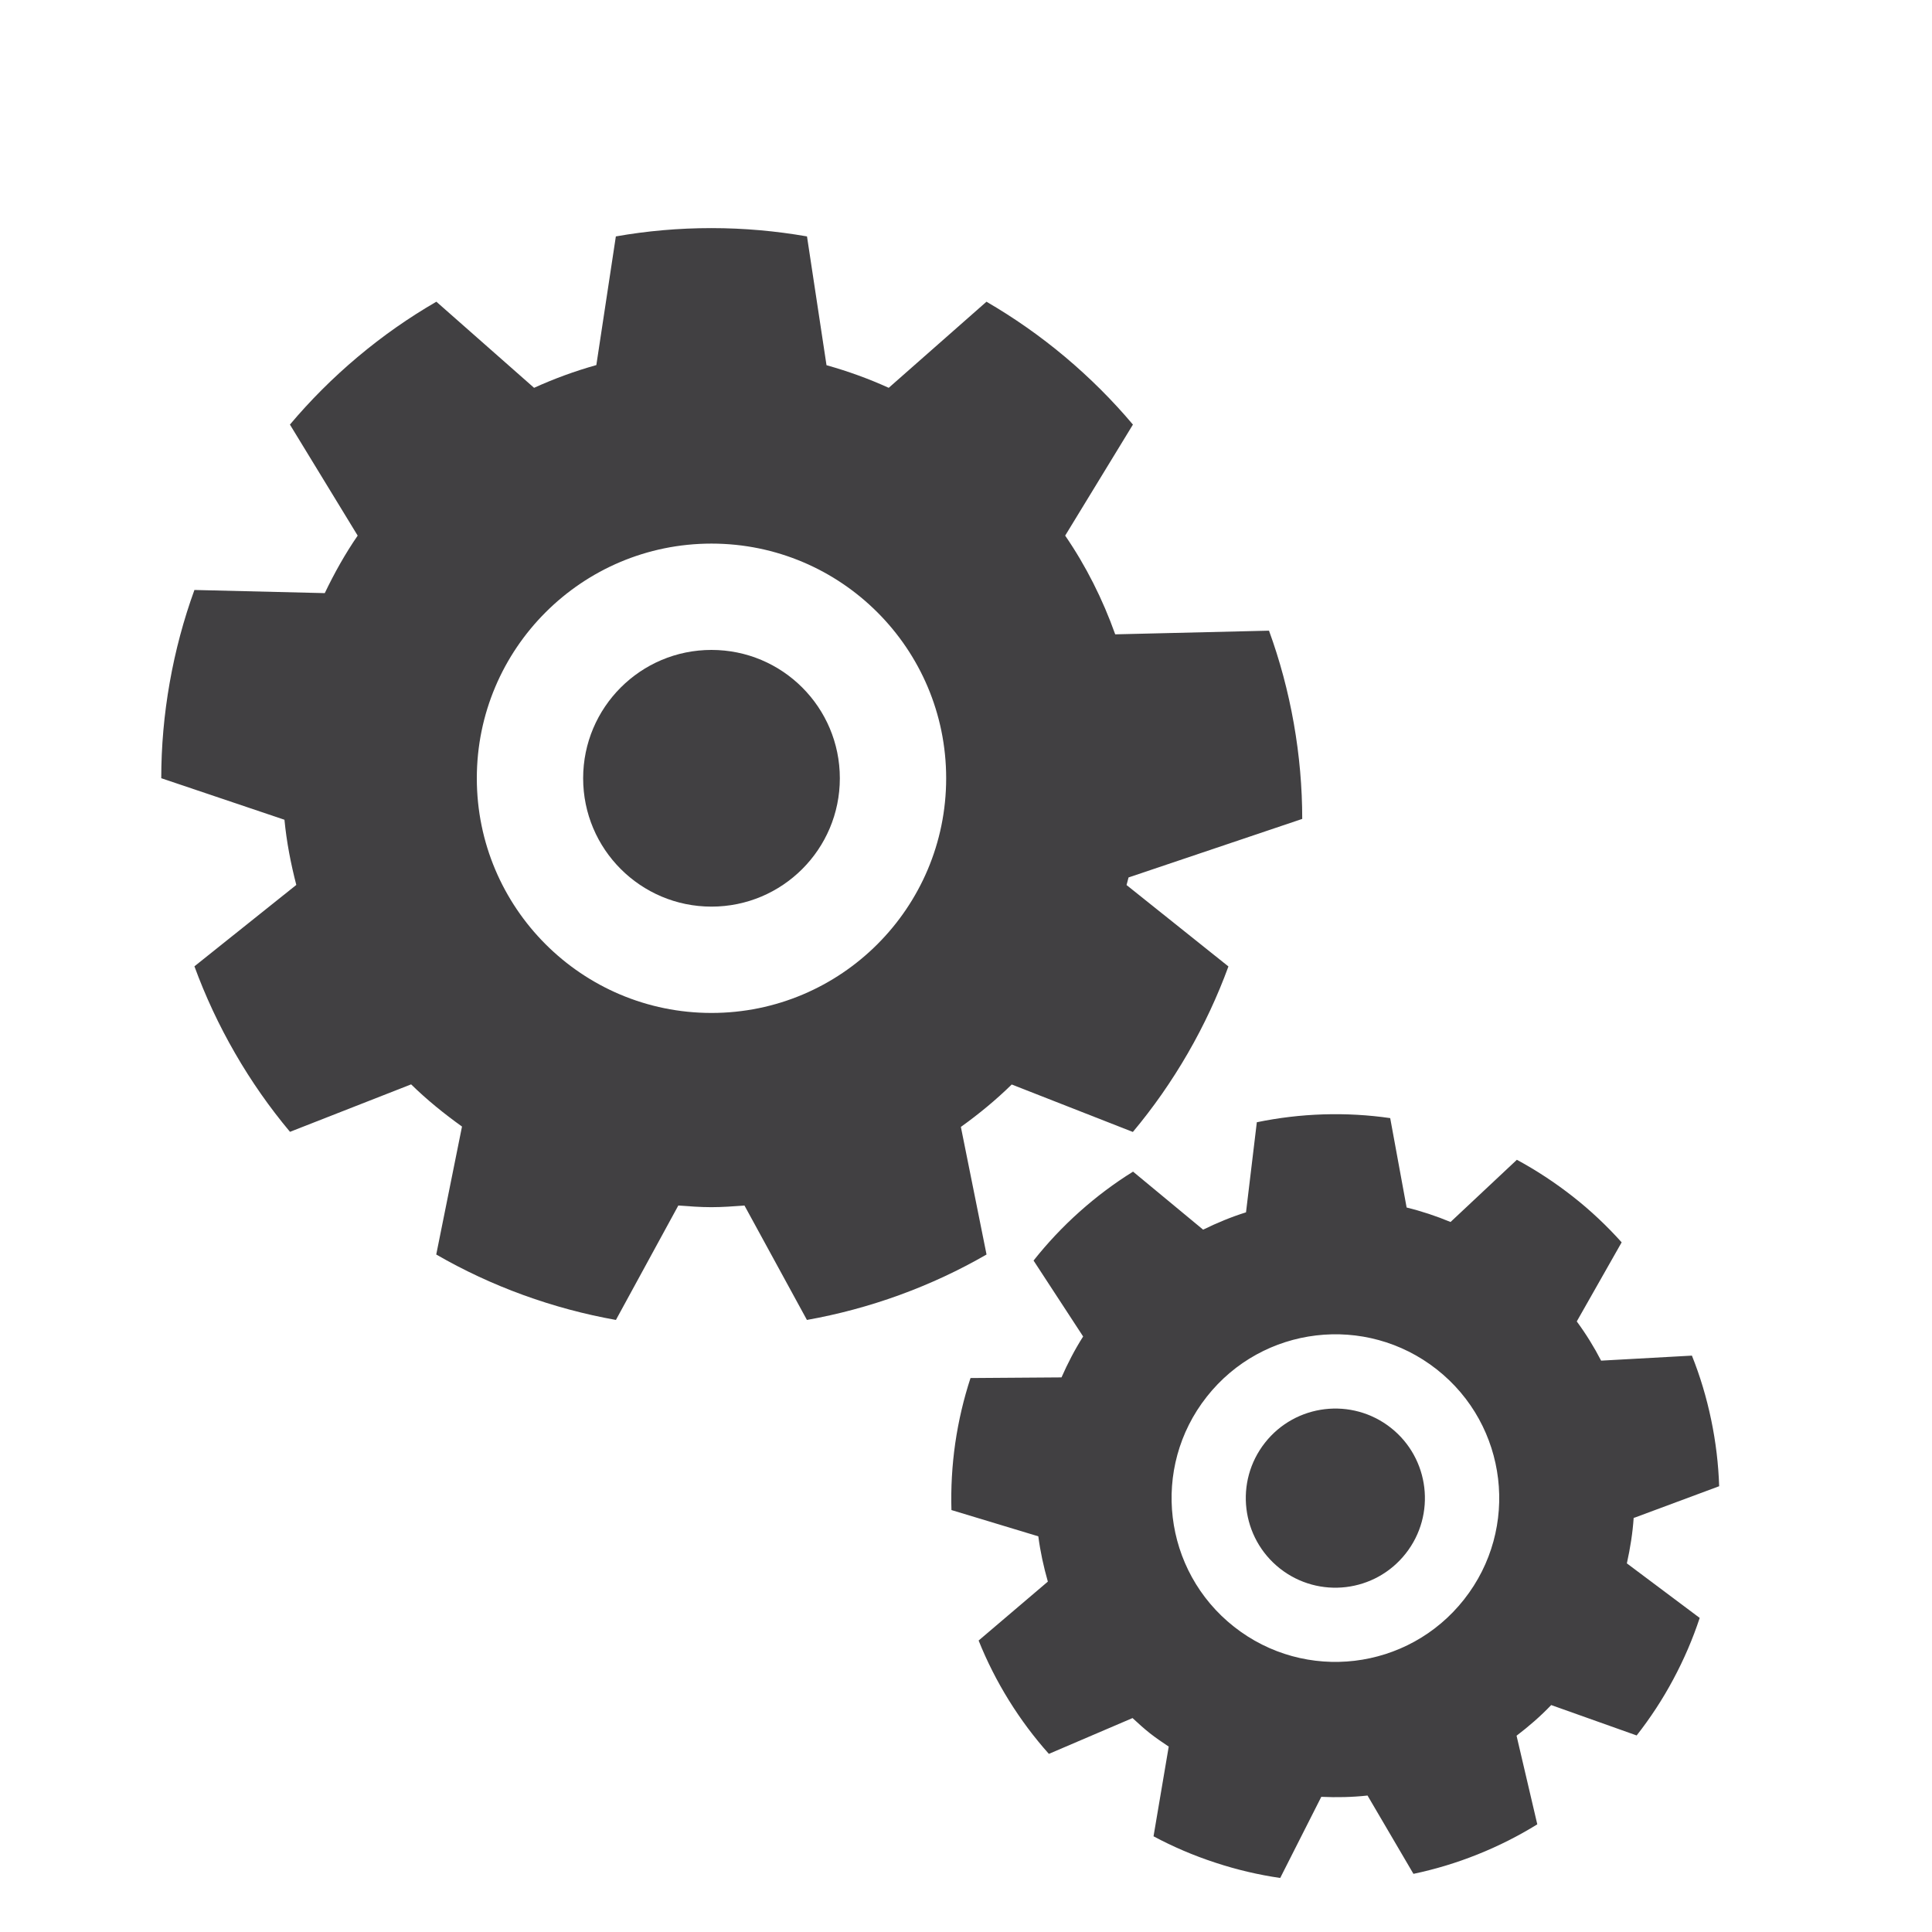
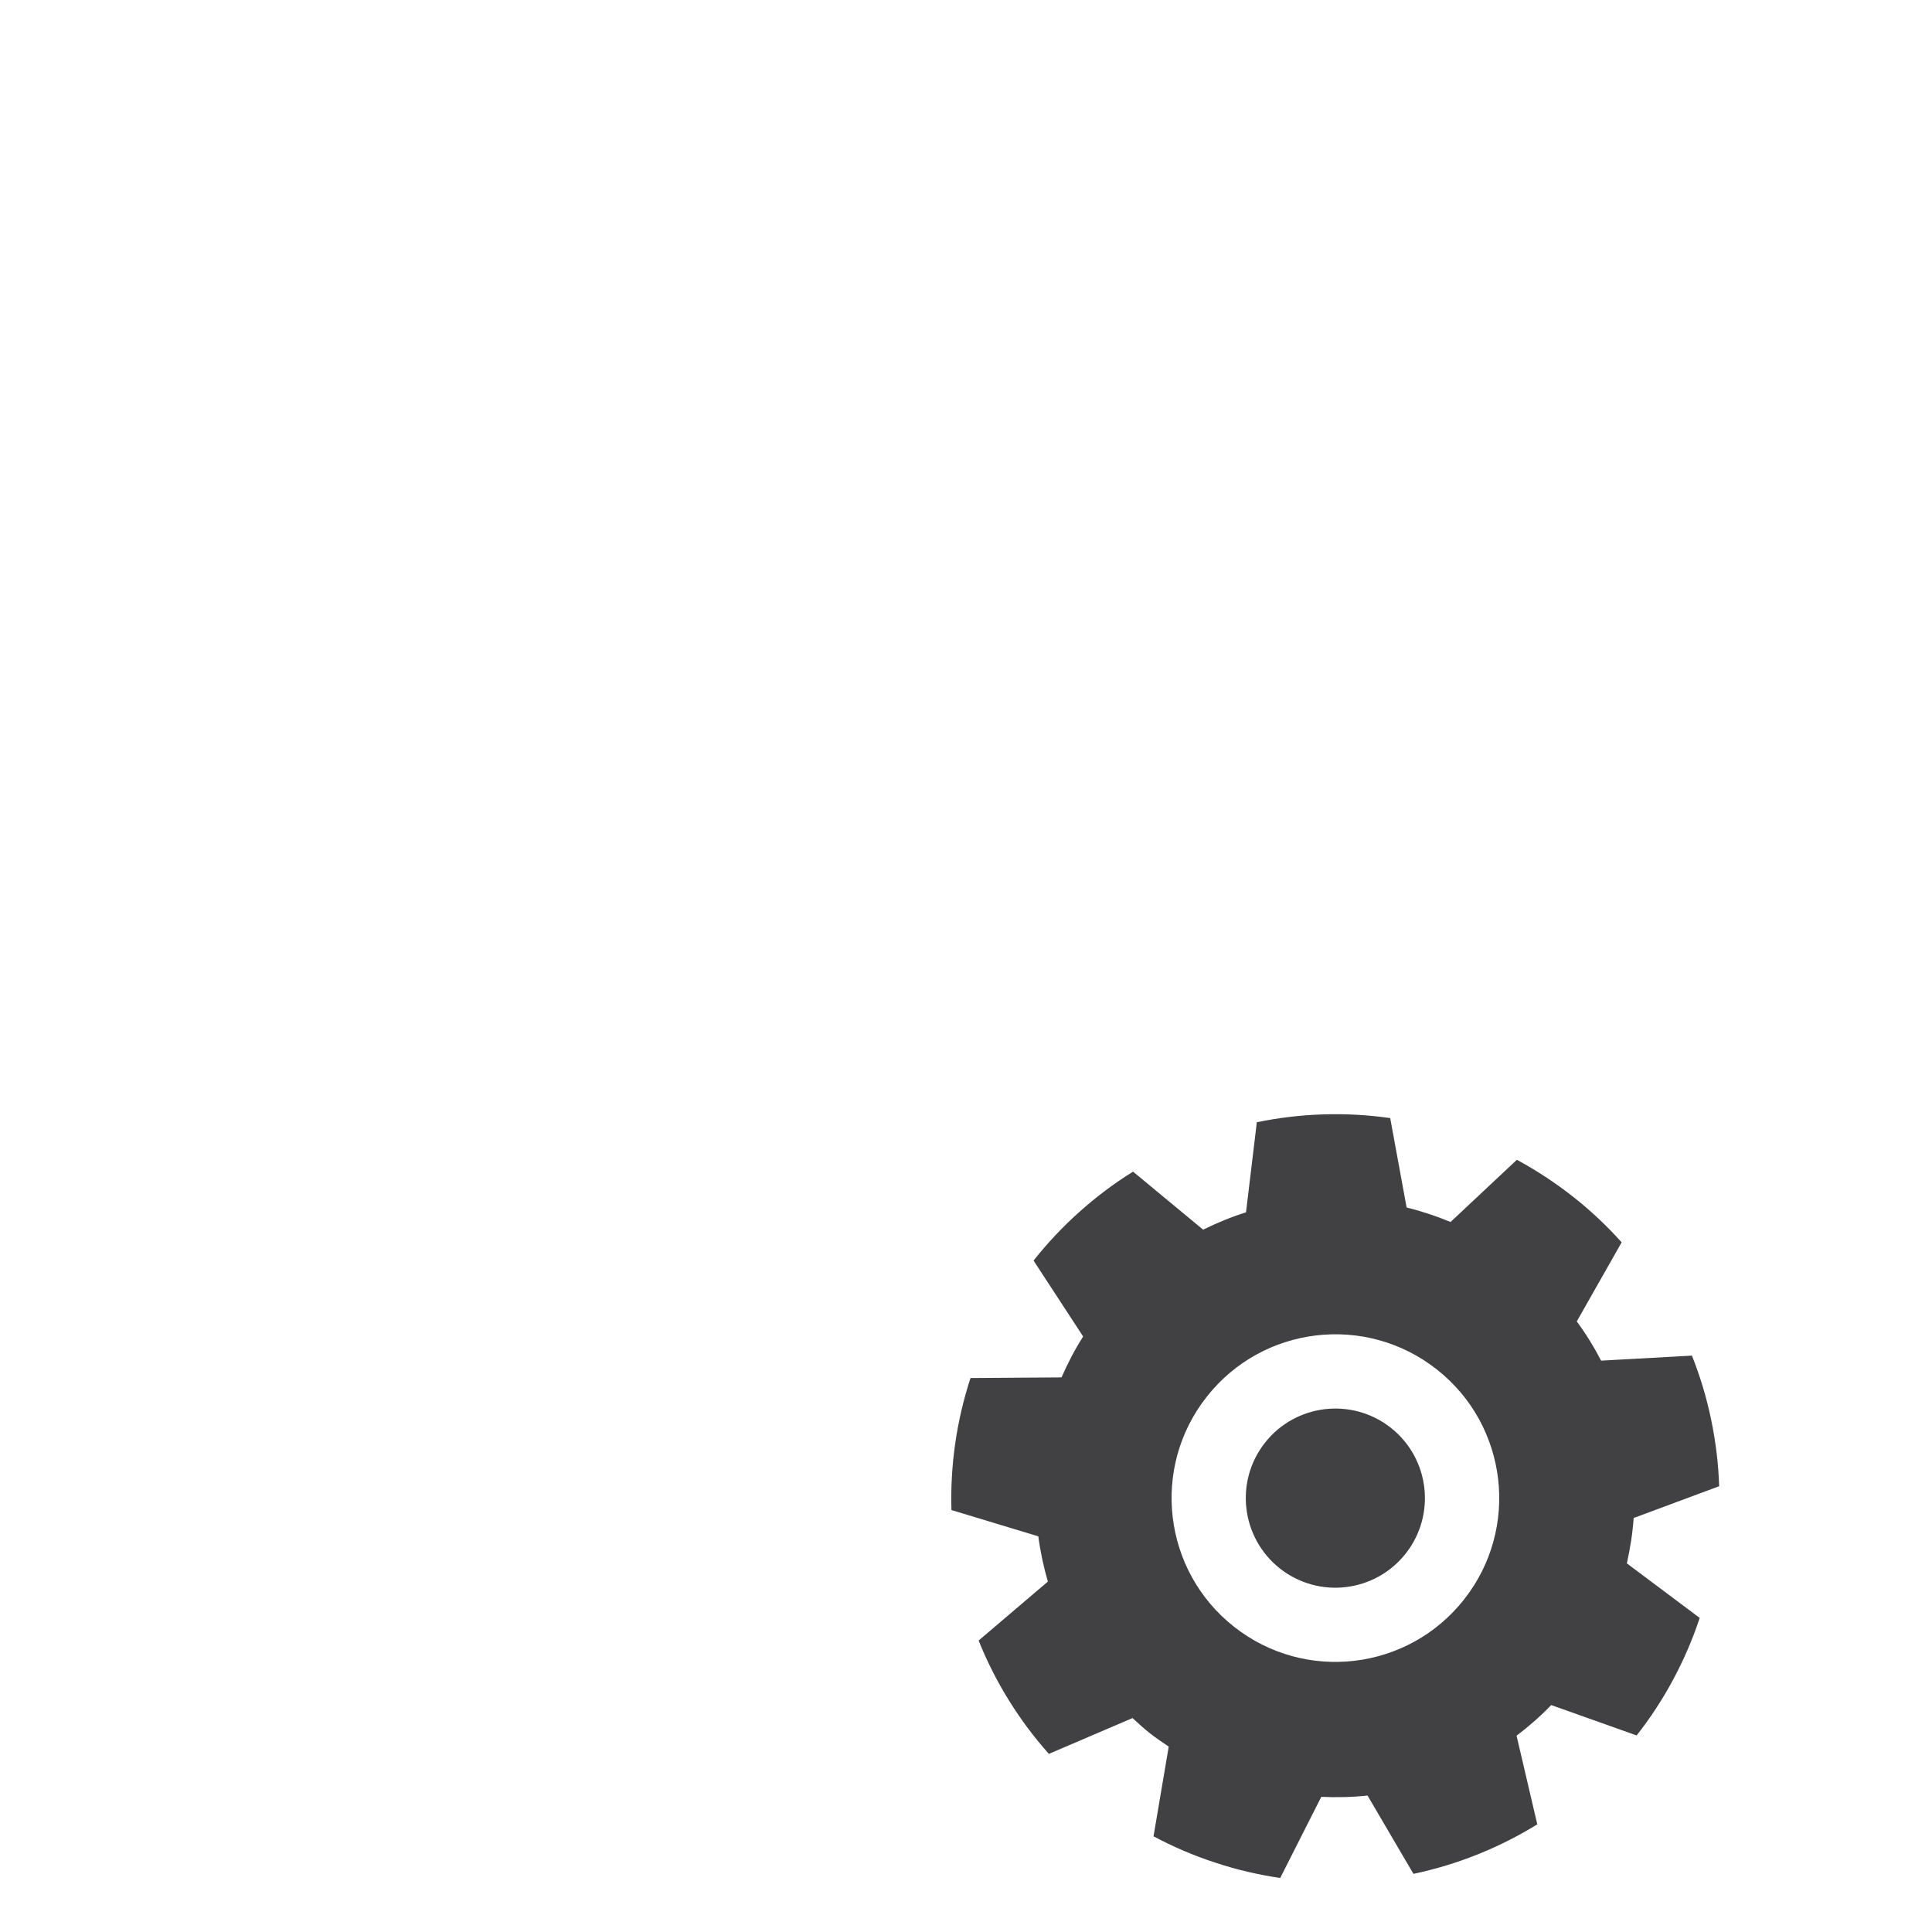
<svg xmlns="http://www.w3.org/2000/svg" id="Layer_1" data-name="Layer 1" viewBox="0 0 300 300">
  <defs>
    <style>      .cls-1 {        fill: #414042;      }    </style>
  </defs>
-   <path class="cls-1" d="m110.48,157.29c-20.13,0-36.44-16.32-36.44-36.44s16.32-36.44,36.44-36.44,36.44,16.32,36.44,36.44-16.32,36.44-36.44,36.44m38.72,17.7c2.79-2,5.45-4.19,7.9-6.59l18.81,7.37c3.14-3.75,6-7.83,8.53-12.21,2.53-4.38,4.63-8.9,6.31-13.49l-15.82-12.64c.1-.39.21-.79.31-1.18l26.97-9.09c0-4.89-.43-9.85-1.31-14.84-.88-4.98-2.17-9.79-3.85-14.39l-23.88.57c-1.95-5.47-4.54-10.62-7.77-15.33l10.52-17.24c-3.15-3.74-6.67-7.26-10.55-10.52-3.87-3.25-7.96-6.1-12.19-8.56l-15.18,13.37c-3.1-1.41-6.33-2.58-9.66-3.51l-3.03-20c-4.82-.84-9.78-1.29-14.84-1.29s-10.02.44-14.84,1.29l-3.03,19.98c-3.33.93-6.56,2.12-9.67,3.53l-15.17-13.37c-4.24,2.45-8.32,5.3-12.2,8.56-3.87,3.25-7.39,6.78-10.54,10.52l10.52,17.24c-1.94,2.82-3.62,5.82-5.11,8.93l-20.24-.49c-1.67,4.6-2.96,9.4-3.84,14.39-.88,4.98-1.31,9.94-1.31,14.84l19.13,6.45c.33,3.46.99,6.83,1.84,10.12l-15.82,12.64c1.68,4.59,3.78,9.11,6.31,13.49,2.53,4.39,5.39,8.46,8.53,12.21l18.81-7.37c2.45,2.4,5.11,4.55,7.9,6.55l-4,19.87c4.24,2.45,8.75,4.56,13.51,6.29s9.57,3.01,14.39,3.87l9.69-17.77c1.7.13,3.41.26,5.14.26s3.44-.13,5.13-.26l9.7,17.77c4.81-.86,9.63-2.14,14.38-3.87s9.27-3.84,13.51-6.29l-3.99-19.84Z" />
-   <path class="cls-1" d="m110.48,100.92c-11.01,0-19.93,8.93-19.93,19.93s8.92,19.93,19.93,19.93,19.93-8.92,19.93-19.93-8.92-19.93-19.93-19.93" />
  <path class="cls-1" d="m227.34,248.36c-8.69,11.04-24.68,12.94-35.72,4.24-11.03-8.69-12.94-24.68-4.24-35.71,8.69-11.04,24.68-12.94,35.72-4.25,11.04,8.69,12.94,24.68,4.24,35.72m26.4-12.67l13.21-4.91c-.11-3.41-.52-6.87-1.24-10.32-.72-3.46-1.72-6.79-2.99-9.96l-14.1.78c-1.09-2.11-2.35-4.15-3.78-6.09l6.97-12.28c-2.28-2.54-4.8-4.93-7.58-7.11-2.78-2.18-5.68-4.08-8.69-5.71l-10.3,9.66c-2.23-.93-4.51-1.68-6.82-2.25l-2.55-13.88c-3.38-.49-6.84-.69-10.38-.58-3.53.11-6.98.53-10.33,1.22l-1.68,13.99c-2.28.71-4.49,1.63-6.66,2.69l-10.88-9.01c-2.9,1.8-5.68,3.88-8.32,6.24-2.63,2.35-5.01,4.89-7.13,7.57l7.7,11.79c-1.31,2.05-2.4,4.18-3.36,6.35l-14.13.1c-1.06,3.24-1.86,6.62-2.37,10.12-.5,3.49-.69,6.96-.59,10.38l13.49,4.08c.31,2.38.82,4.72,1.48,7.03l-10.75,9.15c1.27,3.17,2.83,6.27,4.69,9.27,1.86,3,3.94,5.78,6.22,8.33l12.99-5.56c.88.81,1.75,1.61,2.7,2.36.95.75,1.94,1.41,2.92,2.07l-2.36,13.93c3.01,1.61,6.2,2.98,9.56,4.08,3.36,1.11,6.74,1.9,10.11,2.39l6.38-12.6c2.4.11,4.8.06,7.18-.2l7.13,12.16c3.34-.7,6.67-1.7,9.94-3.01,3.28-1.31,6.38-2.88,9.29-4.68l-3.22-13.76c1.89-1.44,3.7-3,5.38-4.76l13.27,4.72c2.1-2.68,4.02-5.59,5.68-8.7,1.67-3.11,3.04-6.31,4.11-9.55l-11.31-8.47c.52-2.35.9-4.72,1.06-7.11" />
  <path class="cls-1" d="m215.96,221.7c-6.04-4.75-14.78-3.71-19.53,2.32-4.76,6.04-3.71,14.78,2.32,19.54,6.04,4.75,14.78,3.71,19.53-2.33,4.75-6.03,3.71-14.78-2.32-19.53" />
</svg>